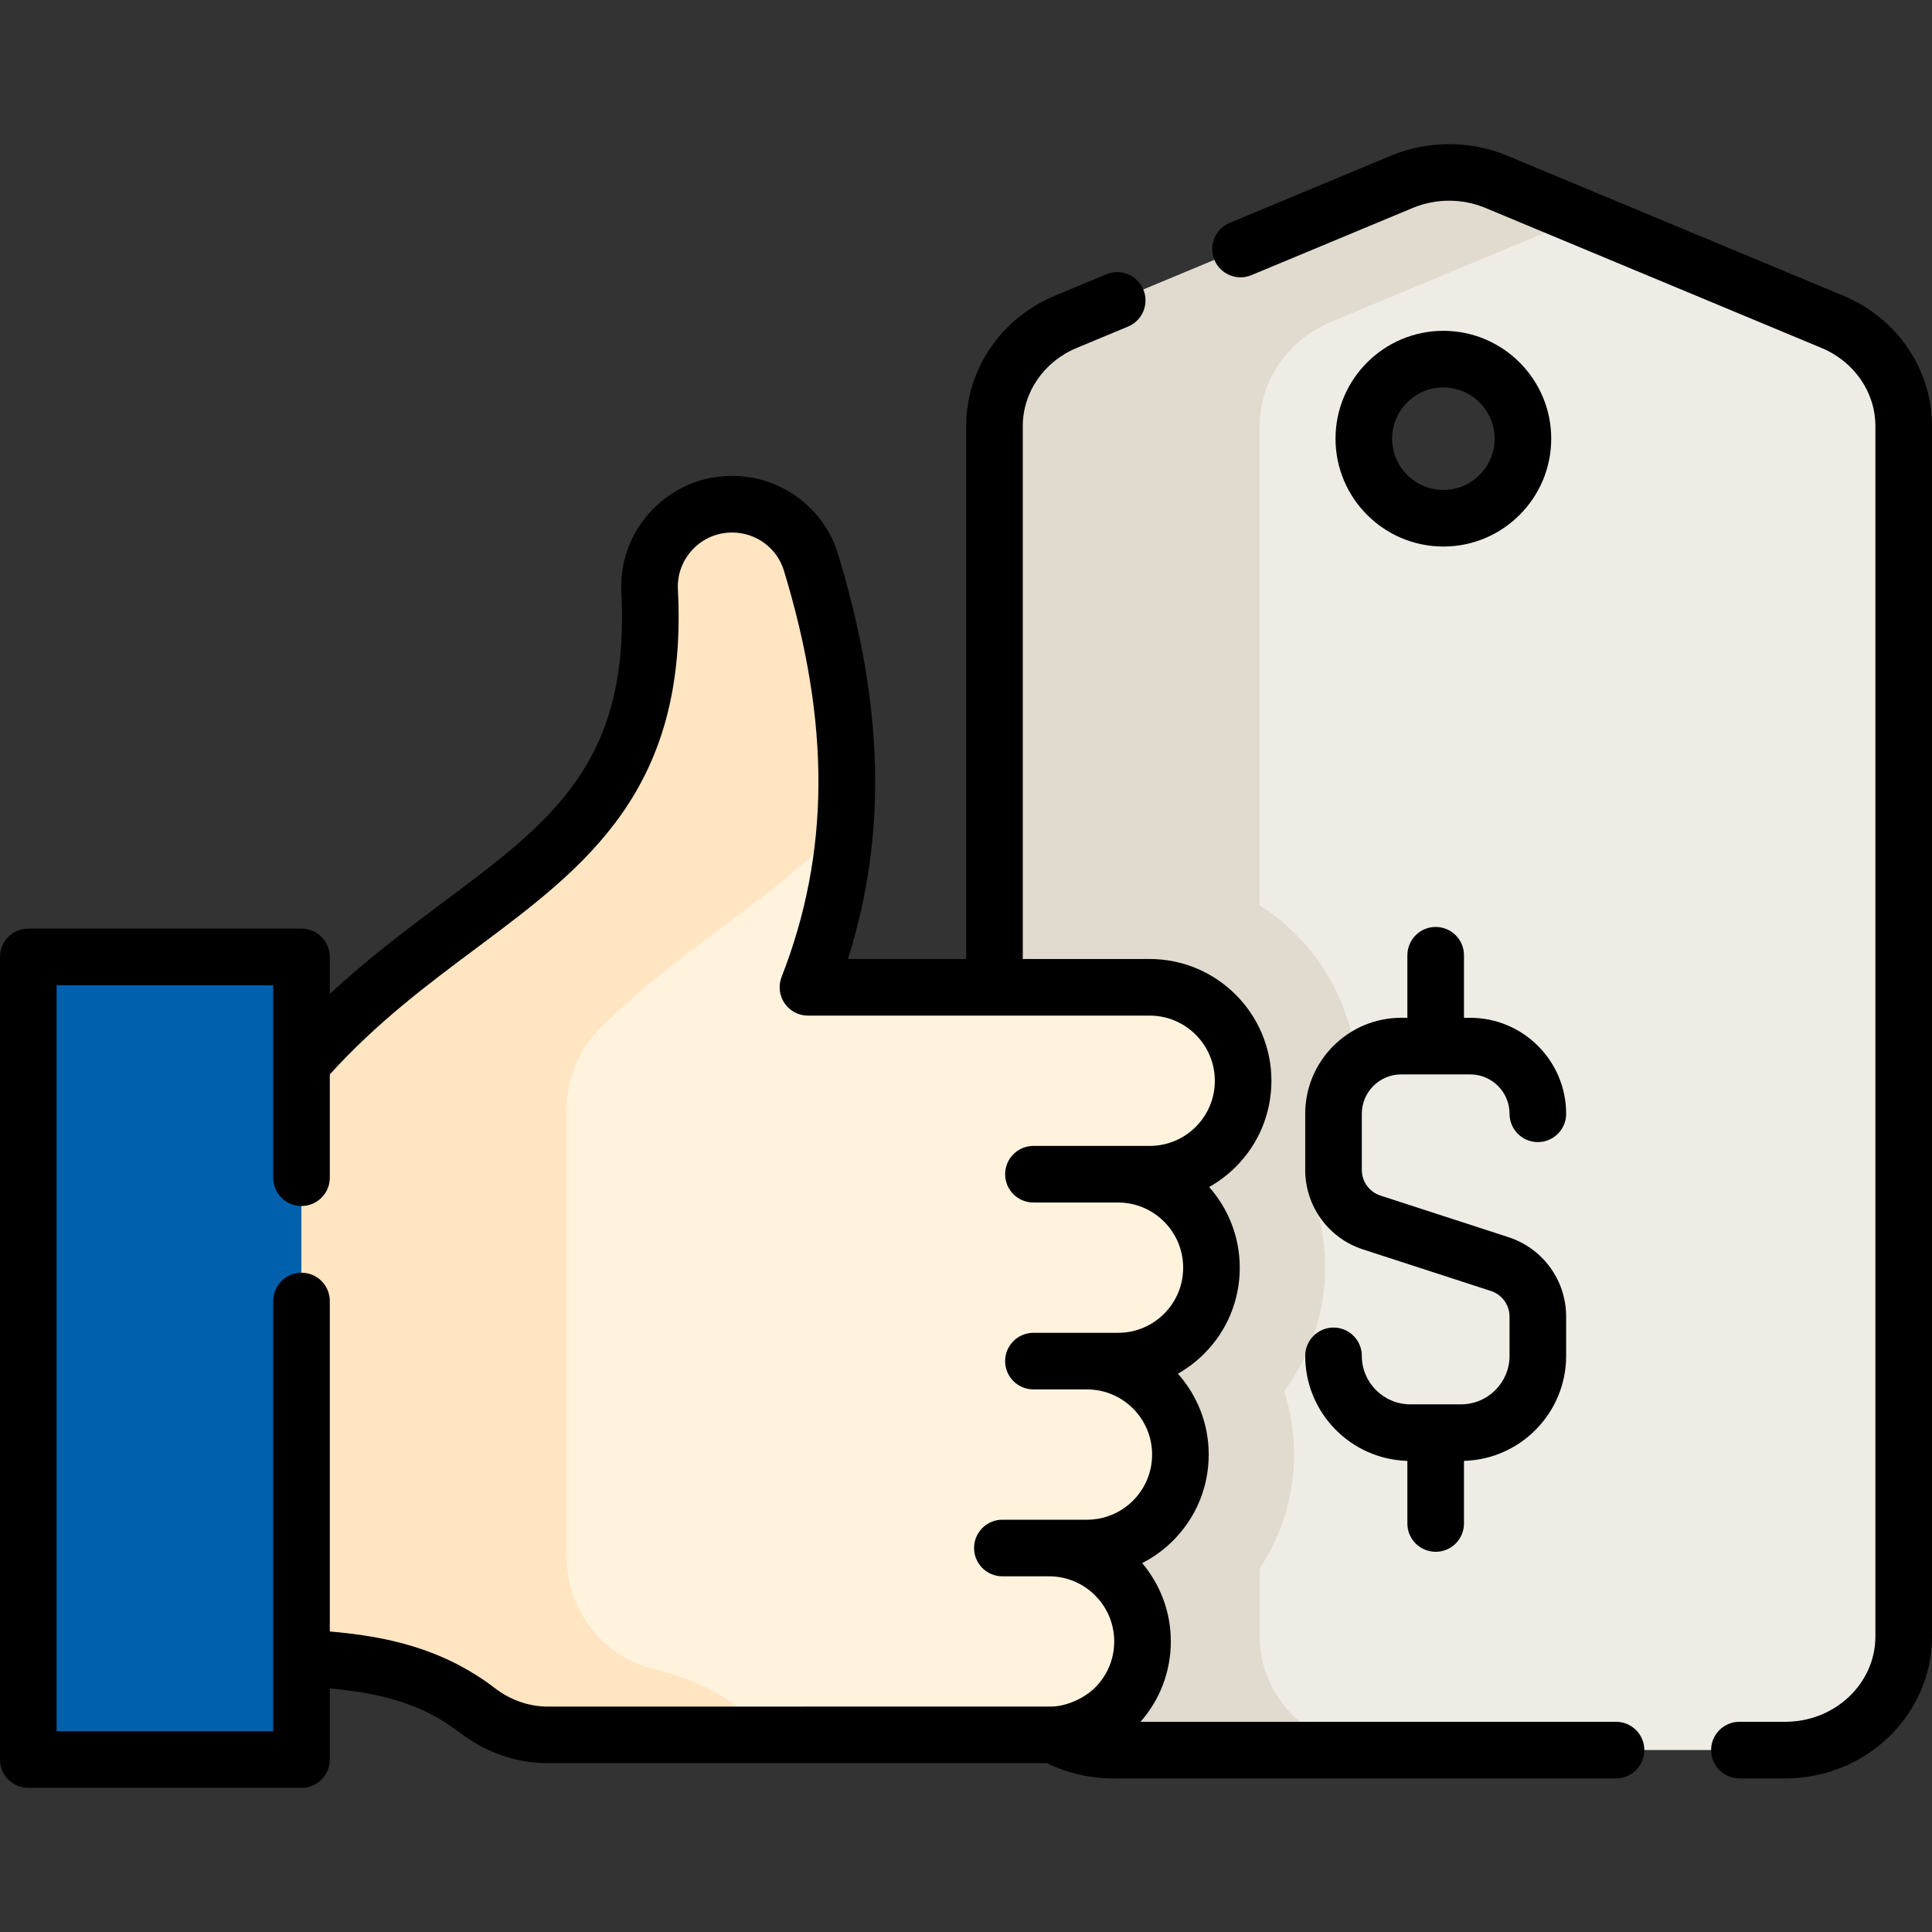
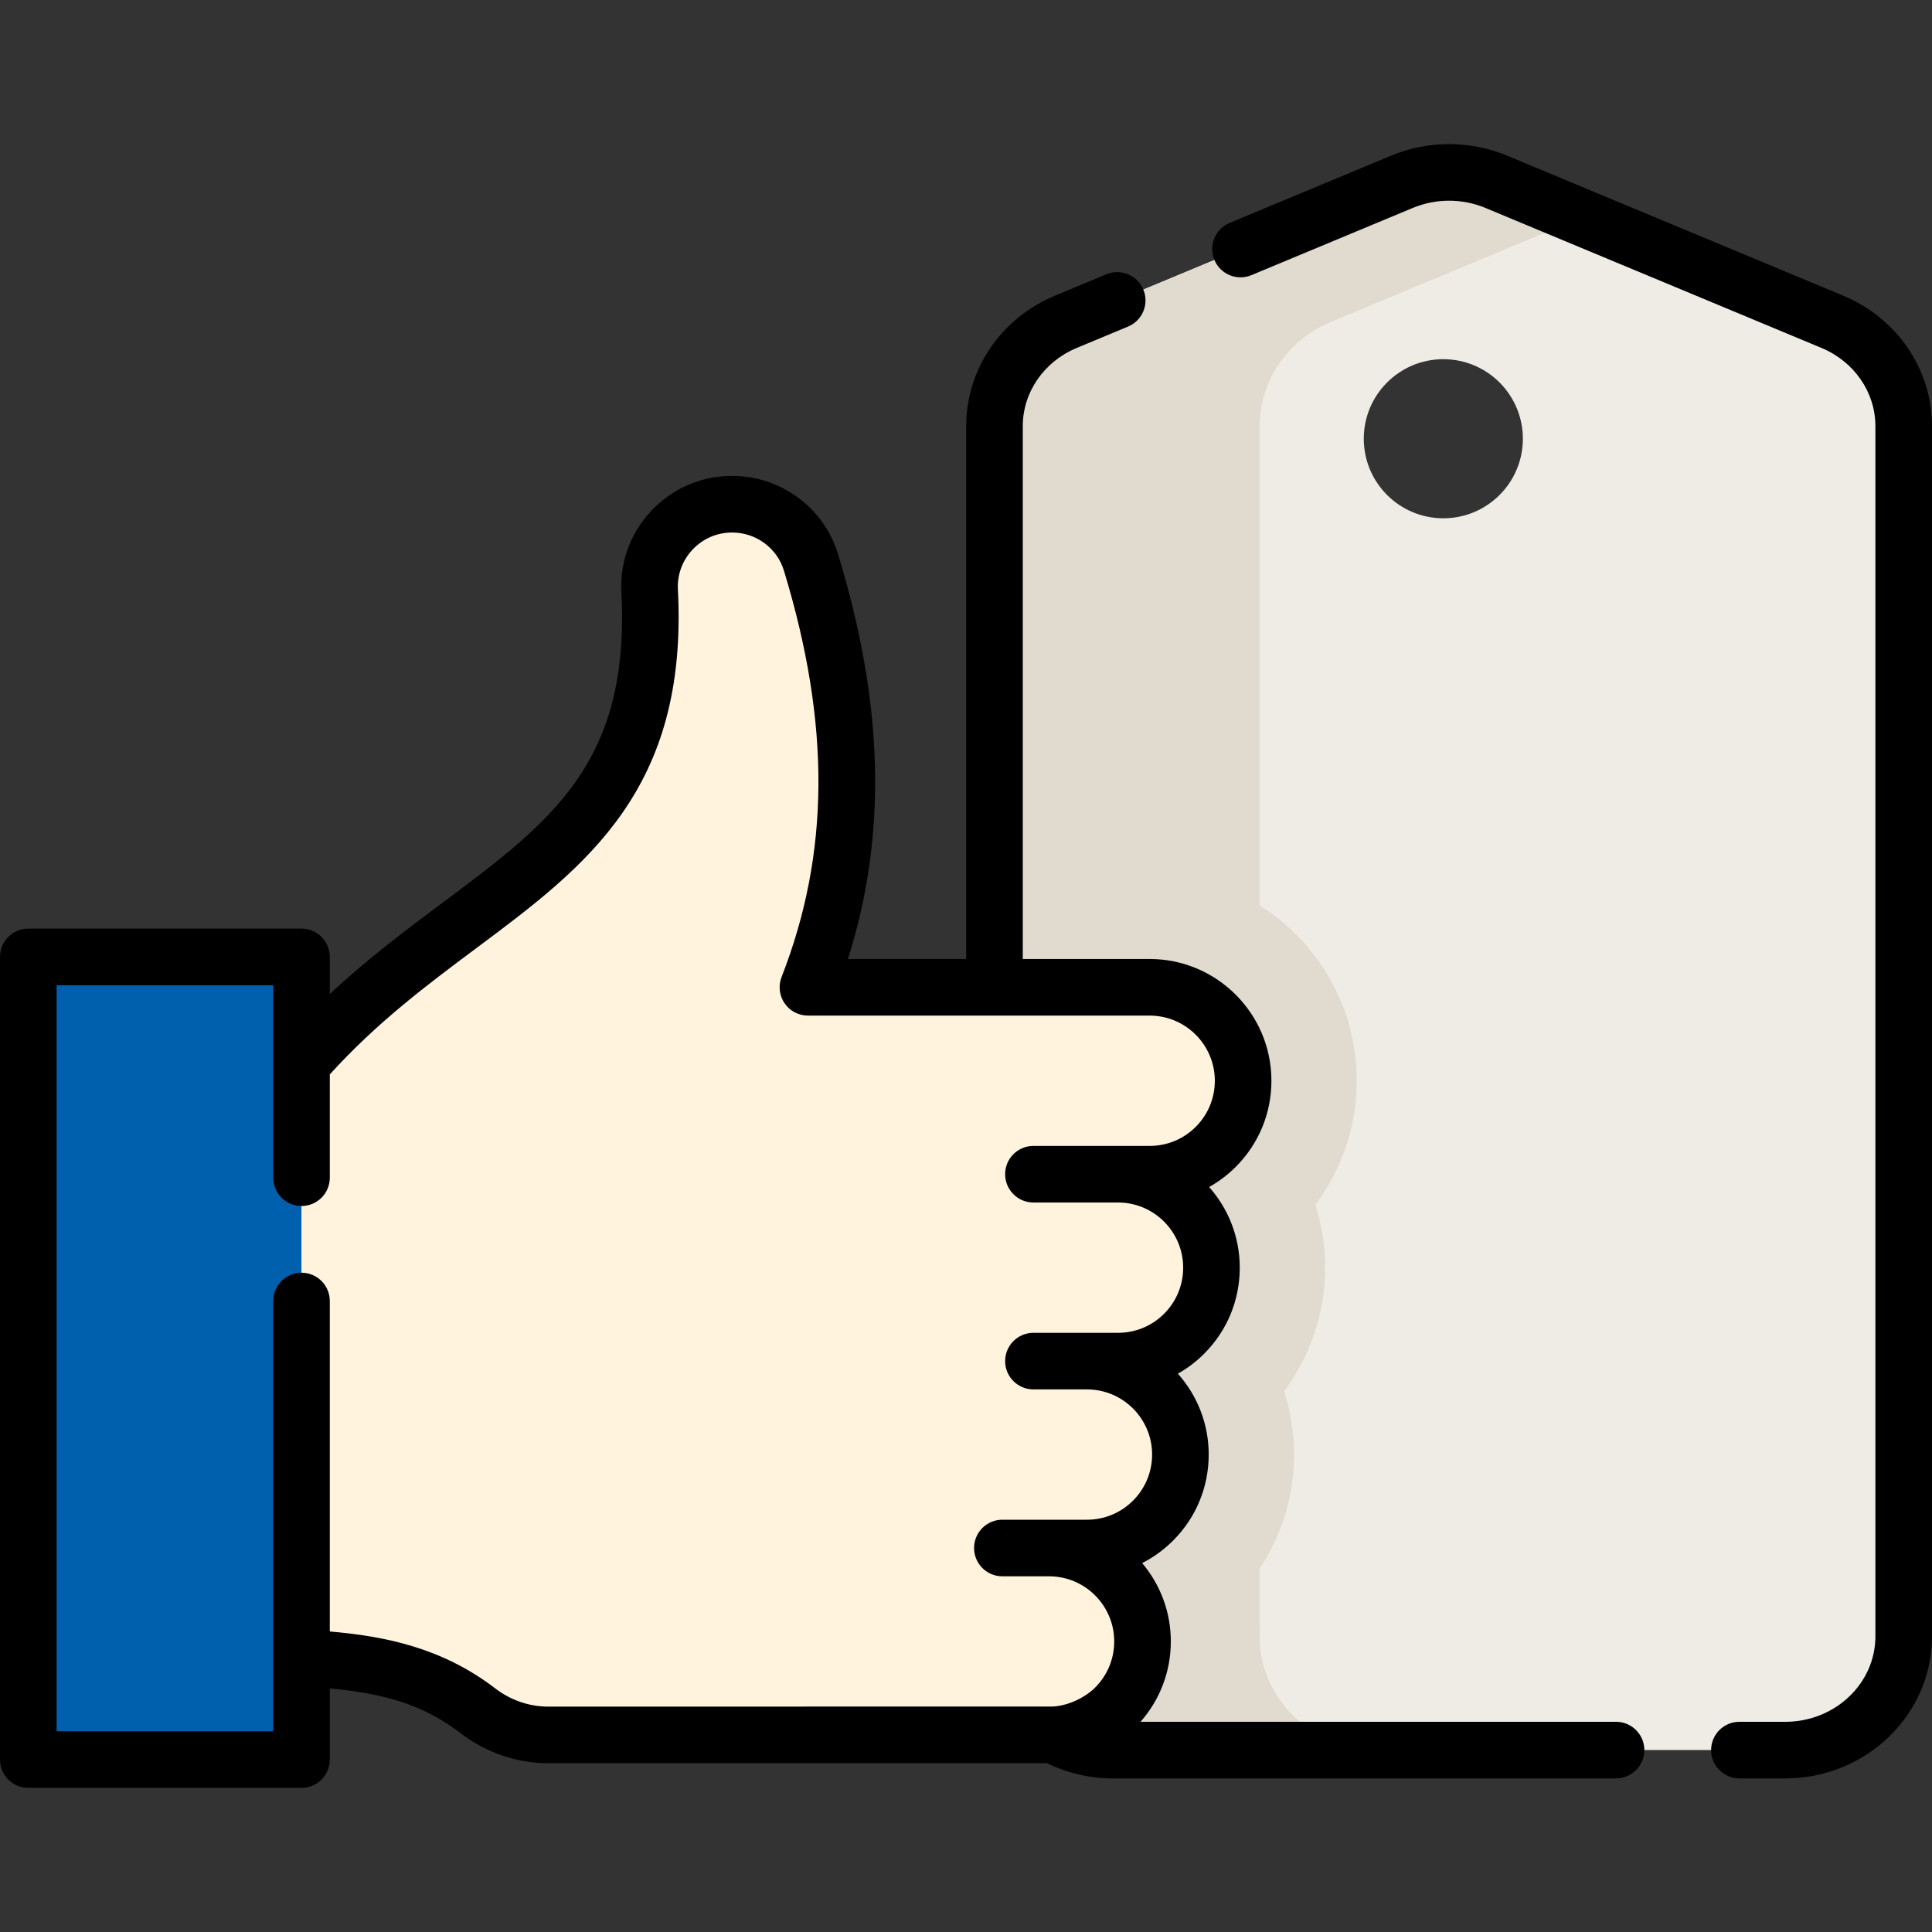
<svg xmlns="http://www.w3.org/2000/svg" width="512" height="512" x="0" y="0" viewBox="0 0 512 512" style="enable-background:new 0 0 512 512" xml:space="preserve" class="">
  <rect x="0" y="0" width="512" height="512" fill="#333333" stroke="none" />
  <g>
    <g>
      <g>
        <path d="m485.589 85.313-89.081-37.112c-7.97-3.323-17.025-3.323-24.996 0l-89.081 37.112c-11.464 4.778-18.882 15.63-18.882 27.626v159.701l.03 162.171v.01c.632 16.091 14.425 28.951 31.35 28.951h178.162c17.336 0 31.38-13.482 31.38-30.115v-320.719c.001-11.995-7.418-22.847-18.882-27.625zm-103.093 52.038c-11.642 0-21.08-9.438-21.08-21.08s9.438-21.08 21.08-21.08 21.079 9.438 21.079 21.08-9.437 21.08-21.079 21.08z" fill="#efece6" data-original="#fedba6" style="" class="" />
        <path d="m333.849 434.819v-.01l-.004-19.16c5.735-8.668 9.085-19.046 9.085-30.196 0-5.852-.921-11.494-2.625-16.788 6.818-9.144 10.858-20.477 10.858-32.735 0-5.802-.904-11.393-2.58-16.646 6.884-9.17 10.965-20.555 10.965-32.878 0-19.554-10.289-36.741-25.729-46.462v-127.007c0-11.996 7.418-22.847 18.882-27.626l66.444-27.686-22.637-9.426c-7.97-3.323-17.025-3.323-24.996 0l-89.081 37.112c-11.464 4.778-18.882 15.63-18.882 27.626v118.593 41.108.002l.03 162.171v.008.002c.632 16.091 14.425 28.951 31.35 28.951h29.774s.001-.001.001-.002h40.494c-16.924 0-30.717-12.859-31.349-28.951z" fill="#e1dace" data-original="#fece85" style="" class="" />
        <path d="m7.529 253.591h72.395v212.689h-72.395z" fill="#0060ad" transform="matrix(-1 0 0 -1 87.452 719.871)" data-original="#8ac9fe" style="" class="" />
        <path d="m265.634 410.214h12.381c13.675 0 24.761 11.086 24.761 24.761 0 13.675-11.086 24.761-24.761 24.761h-132.808c-6.688 0-13.16-2.265-18.468-6.335-13.999-10.734-28.812-13.007-46.816-14.076v-157.457c42.343-48.38 96.002-52.926 92.247-125.221-.65-12.51 9.319-23.014 21.846-23.014 9.582 0 18.101 6.219 20.897 15.384 11.365 37.25 14.207 74.219-.796 112.627h90.553c13.675 0 24.761 11.086 24.761 24.761 0 13.675-11.086 24.761-24.761 24.761h-30.804 22.419c13.675 0 24.761 11.086 24.761 24.761 0 13.675-11.086 24.761-24.761 24.761h-22.419 14.187c13.675 0 24.761 11.086 24.761 24.761 0 13.675-11.086 24.761-24.761 24.761h-22.419z" fill="#fff3de" data-original="#fff3de" style="" class="" />
        <path d="m265.634 410.214h12.381c13.675 0 24.761 11.086 24.761 24.761 0 13.675-11.086 24.761-24.761 24.761h-132.808c-6.688 0-13.16-2.265-18.468-6.335-13.999-10.734-28.812-13.007-46.816-14.076v-157.457c42.343-48.38 96.002-52.926 92.247-125.221-.65-12.51 9.319-23.014 21.846-23.014 9.582 0 18.101 6.219 20.897 15.384 11.365 37.25 14.207 74.219-.796 112.627h90.553c13.675 0 24.761 11.086 24.761 24.761 0 13.675-11.086 24.761-24.761 24.761h-30.804 22.419c13.675 0 24.761 11.086 24.761 24.761 0 13.675-11.086 24.761-24.761 24.761h-22.419 14.187c13.675 0 24.761 11.086 24.761 24.761 0 13.675-11.086 24.761-24.761 24.761h-22.419z" fill="#fff3de" data-original="#fff3de" style="" class="" />
-         <path d="m224.048 217.698c-16.481 19.21-41.519 31.78-64.723 54.528-5.811 5.697-9.129 13.467-9.129 21.605v118.82c0 13.994 9.462 26.379 23.074 29.629 11.081 2.646 21.101 7.593 30.913 17.454h-58.976c-6.686 0-13.157-2.264-18.463-6.331-13.999-10.73-28.815-13.006-46.816-14.077v-157.453c42.372-48.415 96.078-52.933 92.233-125.38-.652-12.448 9.386-22.858 21.854-22.858 4.788 0 9.326 1.556 13 4.256s6.505 6.535 7.9 11.122c6.975 22.869 10.739 45.626 9.133 68.685z" fill="#ffe5c2" data-original="#ffe5c2" style="" class="" />
      </g>
      <g>
        <path d="m488.505 78.371-89.102-37.121c-9.774-4.071-20.984-4.07-30.757.001l-42.78 17.819c-3.824 1.594-5.633 5.984-4.04 9.808s5.983 5.634 9.808 4.04l42.78-17.82c6.105-2.544 13.112-2.545 19.222-.001l89.097 37.119c8.666 3.615 14.267 11.744 14.267 20.707v320.75c0 12.473-10.713 22.62-23.88 22.62h-12.16c-4.143 0-7.5 3.357-7.5 7.5s3.357 7.5 7.5 7.5h12.16c21.438 0 38.88-16.876 38.88-37.62v-320.75c0-15.036-9.222-28.598-23.495-34.552z" fill="#000000" data-original="#000000" style="" class="" />
        <path d="m428.27 456.294h-126.02c5.189-5.898 8.03-13.381 8.03-21.3 0-7.903-2.861-15.146-7.595-20.762 2.985-1.523 5.749-3.516 8.189-5.955 6.092-6.093 9.446-14.194 9.446-22.813 0-8.216-3.092-15.72-8.167-21.422 2.513-1.423 4.853-3.187 6.949-5.285 6.092-6.091 9.447-14.192 9.447-22.813 0-8.192-3.073-15.677-8.119-21.374 2.555-1.434 4.935-3.22 7.069-5.349 6.088-6.102 9.44-14.201 9.44-22.808 0-17.794-14.472-32.27-32.261-32.27h-33.63v-141.22c0-8.964 5.601-17.093 14.263-20.706l13.641-5.68c3.824-1.592 5.633-5.982 4.041-9.807-1.593-3.824-5.983-5.636-9.807-4.041l-13.646 5.682c-14.271 5.953-23.492 19.516-23.492 34.552v141.221h-31.337c10.435-32.976 9.547-67.391-2.631-107.334-1.85-6.049-5.53-11.23-10.645-14.983-5.085-3.73-11.111-5.703-17.428-5.703-8.138 0-15.705 3.25-21.309 9.151-5.601 5.9-8.453 13.624-8.031 21.748 2.345 45.097-18.457 60.619-47.248 82.104-9.479 7.073-19.839 14.809-30.021 24.296v-9.83c0-4.143-3.357-7.5-7.5-7.5h-72.398c-4.143 0-7.5 3.357-7.5 7.5v212.71c0 4.143 3.357 7.5 7.5 7.5h72.4c4.143 0 7.5-3.357 7.5-7.5v-18.868c14.245 1.355 24.649 4.194 34.757 11.941 6.636 5.086 14.816 7.887 23.033 7.887h132.271c5.404 2.634 11.395 4.03 17.468 4.03h133.34c4.143 0 7.5-3.357 7.5-7.5s-3.357-7.499-7.499-7.499zm-296.988-8.824c-14.142-10.837-29.256-13.848-43.882-15.111v-87.575c0-4.143-3.357-7.5-7.5-7.5s-7.5 3.357-7.5 7.5v114.02h-57.4v-197.71h57.4v51.011c0 4.143 3.357 7.5 7.5 7.5s7.5-3.357 7.5-7.5v-27.375c12.546-13.845 25.98-23.87 38.992-33.58 28.809-21.497 56.019-41.803 53.258-94.905-.207-3.975 1.188-7.754 3.93-10.641 2.742-2.889 6.446-4.479 10.43-4.479 3.103 0 6.06.967 8.553 2.797 2.489 1.826 4.278 4.342 5.174 7.271 12.403 40.685 12.209 74.915-.611 107.724-.902 2.308-.605 4.912.792 6.959s3.715 3.271 6.193 3.271h90.569c9.518 0 17.261 7.747 17.261 17.27 0 4.605-1.797 8.942-5.048 12.201-3.27 3.262-7.606 5.059-12.213 5.059h-30.81c-4.143 0-7.5 3.357-7.5 7.5s3.357 7.5 7.5 7.5h22.42c9.517 0 17.26 7.747 17.26 17.271 0 4.613-1.794 8.948-5.054 12.207-3.258 3.259-7.593 5.053-12.206 5.053h-22.42c-4.143 0-7.5 3.357-7.5 7.5s3.357 7.5 7.5 7.5h14.189c9.518 0 17.261 7.743 17.261 17.26 0 4.612-1.795 8.948-5.053 12.207-3.266 3.266-7.602 5.063-12.208 5.063h-10.04-12.38c-4.143 0-7.5 3.357-7.5 7.5s3.357 7.5 7.5 7.5h12.38c9.518 0 17.261 7.743 17.261 17.26 0 4.612-1.797 8.952-5.047 12.21-3.046 3.039-7.858 4.978-11.459 5.042-.249.004-133.584.018-133.584.018-4.936-.005-9.876-1.707-13.908-4.798z" fill="#000000" data-original="#000000" style="" class="" />
-         <path d="m411.092 116.255c0-15.76-12.822-28.582-28.582-28.582s-28.582 12.822-28.582 28.582 12.822 28.582 28.582 28.582 28.582-12.822 28.582-28.582zm-42.164 0c0-7.489 6.093-13.582 13.582-13.582s13.582 6.093 13.582 13.582-6.093 13.582-13.582 13.582-13.582-6.092-13.582-13.582z" fill="#000000" data-original="#000000" style="" class="" />
-         <path d="m387.196 372.165h-13.451c-7.085 0-12.849-5.765-12.849-12.85 0-4.143-3.357-7.5-7.5-7.5s-7.5 3.357-7.5 7.5c0 15.097 12.076 27.417 27.074 27.83v16.598c0 4.143 3.357 7.5 7.5 7.5s7.5-3.357 7.5-7.5v-16.598c14.999-.413 27.075-12.733 27.075-27.83v-10.383c0-9.633-6.155-18.104-15.317-21.082l-33.88-11.005c-2.962-.963-4.952-3.701-4.952-6.815v-14.867c0-5.754 4.681-10.436 10.435-10.436h18.28c5.754 0 10.435 4.682 10.435 10.436 0 4.143 3.357 7.5 7.5 7.5s7.5-3.357 7.5-7.5c0-14.025-11.41-25.436-25.435-25.436h-1.641v-16.578c0-4.143-3.357-7.5-7.5-7.5s-7.5 3.357-7.5 7.5v16.578h-1.64c-14.024 0-25.435 11.41-25.435 25.436v14.867c0 9.633 6.155 18.104 15.317 21.081l33.879 11.005c2.963.963 4.953 3.702 4.953 6.816v10.383c.002 7.085-5.763 12.85-12.848 12.85z" fill="#000000" data-original="#000000" style="" class="" />
      </g>
    </g>
  </g>
</svg>